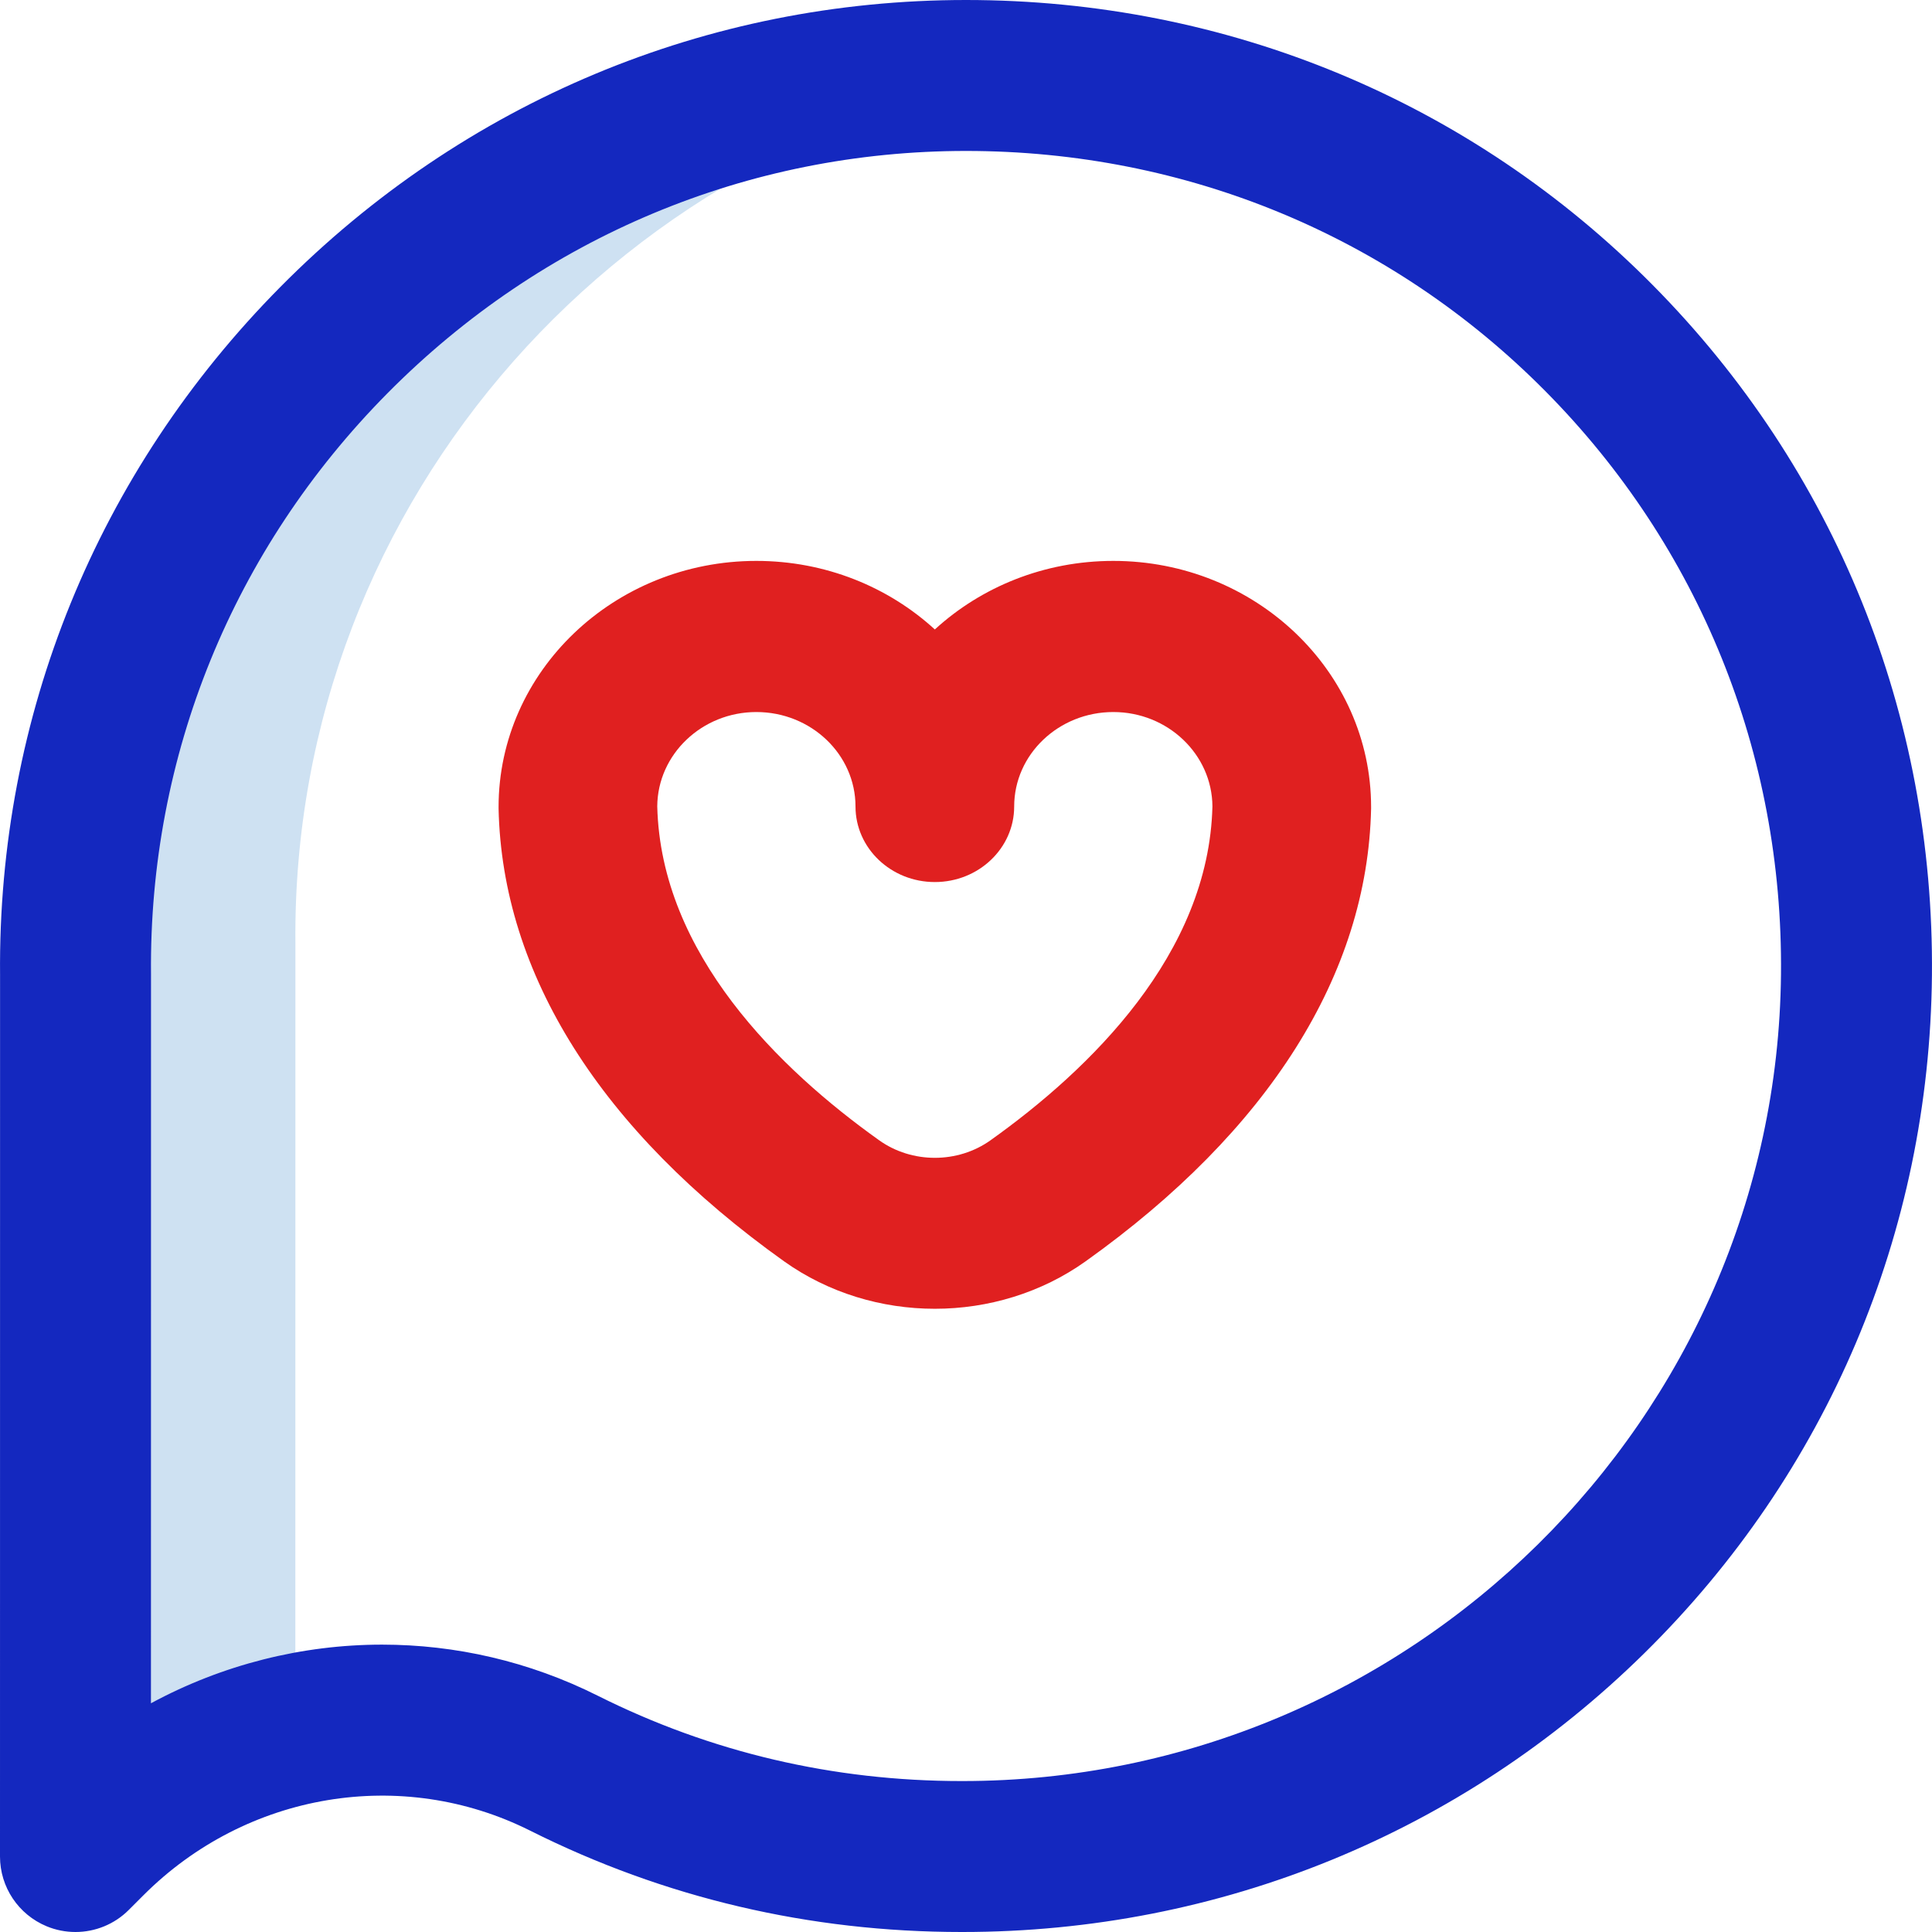
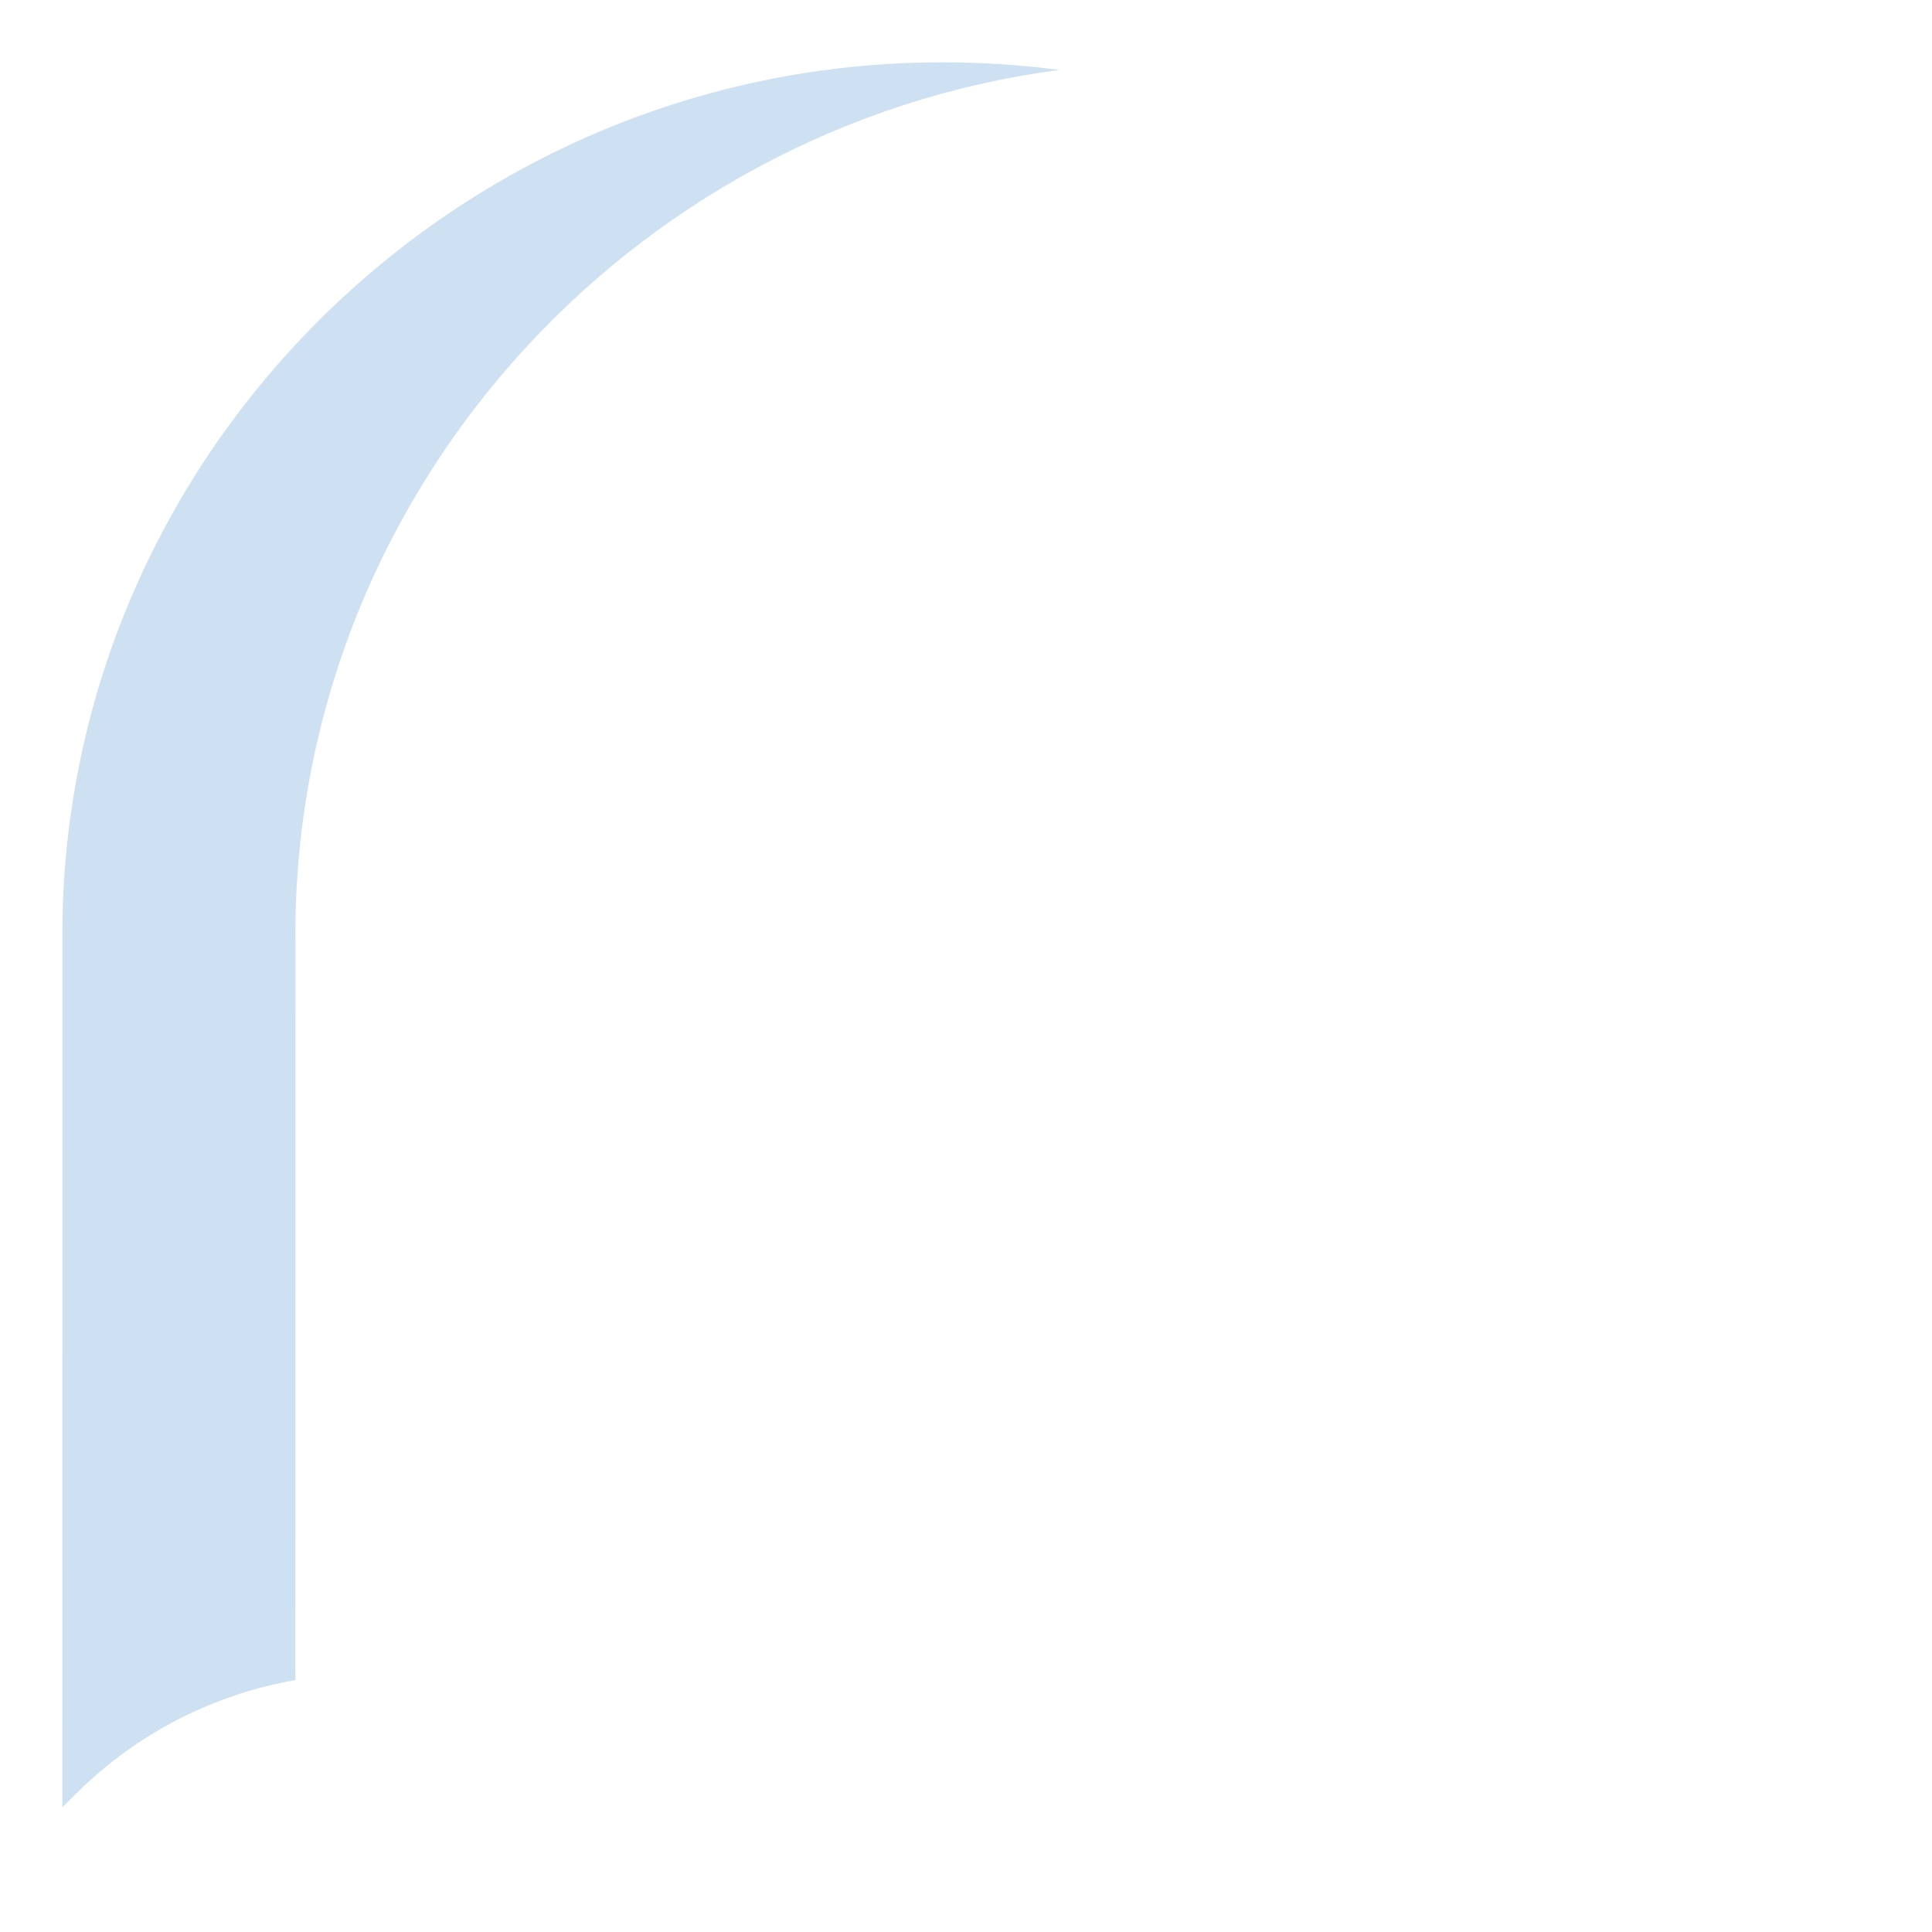
<svg xmlns="http://www.w3.org/2000/svg" width="31px" height="31px" viewBox="0 0 31 31">
  <title>Group 16</title>
  <desc>Created with Sketch.</desc>
  <g id="Page-1" stroke="none" stroke-width="1" fill="none" fill-rule="evenodd">
    <g id="Group-16" fill-rule="nonzero">
      <path d="M4.74,15.138 C4.67,7.999 10.057,2.036 17,1.122 C16.385,1.042 15.757,1 15.118,1 C7.303,1 0.926,7.374 1.001,15.138 L1,29 L1.234,28.768 C2.21,27.8 3.441,27.185 4.739,26.958 L4.74,15.138 Z" id="Path" fill="#CEE1F2" />
      <g id="Group-17">
-         <path d="M1.211,31 C1.055,31 0.897,30.97 0.748,30.908 C0.295,30.72 0,30.279 0,29.789 L0.001,15.645 C-0.037,11.493 1.56,7.571 4.499,4.604 C7.439,1.635 11.346,0 15.5,0 C19.685,0 23.598,1.624 26.518,4.573 C29.448,7.531 31.039,11.465 30.999,15.652 C30.96,19.775 29.32,23.637 26.383,26.528 C23.453,29.412 19.568,31 15.443,31 C15.438,31 15.433,31 15.428,31 C12.988,31 10.659,30.453 8.505,29.373 C6.447,28.342 3.955,28.758 2.304,30.408 L2.067,30.645 C1.836,30.877 1.526,31 1.211,31 Z M6.131,26.389 C7.307,26.389 8.49,26.657 9.59,27.208 C11.404,28.117 13.368,28.578 15.429,28.578 C15.433,28.578 15.438,28.578 15.442,28.578 C22.618,28.579 28.509,22.771 28.577,15.629 C28.611,12.093 27.269,8.772 24.797,6.277 C22.335,3.791 19.033,2.422 15.5,2.422 C11.998,2.422 8.702,3.802 6.219,6.308 C3.737,8.814 2.389,12.124 2.423,15.629 C2.423,15.633 2.423,15.637 2.423,15.64 L2.422,27.33 C3.569,26.71 4.846,26.389 6.131,26.389 Z" id="Shape" fill="#1428BF" />
-         <path d="M15,21 C14.146,21 13.293,20.746 12.58,20.238 C9.64,18.141 8.057,15.629 8,12.974 C8,12.966 8,12.957 8,12.949 C8,10.772 9.856,9 12.136,9 C13.247,9 14.256,9.419 15,10.1 C15.744,9.419 16.753,9 17.864,9 C20.144,9 22,10.772 22,12.949 C22,12.957 22,12.966 22,12.974 C21.943,15.629 20.36,18.141 17.42,20.238 C16.707,20.746 15.854,21 15,21 Z M10.546,12.938 C10.603,15.308 12.512,17.16 14.106,18.296 C14.632,18.672 15.368,18.672 15.894,18.296 C17.488,17.16 19.397,15.308 19.454,12.938 C19.448,12.103 18.737,11.425 17.864,11.425 C16.986,11.425 16.273,12.105 16.273,12.941 C16.273,13.61 15.703,14.153 15,14.153 C14.297,14.153 13.727,13.61 13.727,12.941 C13.727,12.105 13.014,11.425 12.136,11.425 C11.263,11.425 10.552,12.103 10.546,12.938 L10.546,12.938 Z" id="Shape" fill="#E02020" />
-       </g>
+         </g>
    </g>
  </g>
</svg>